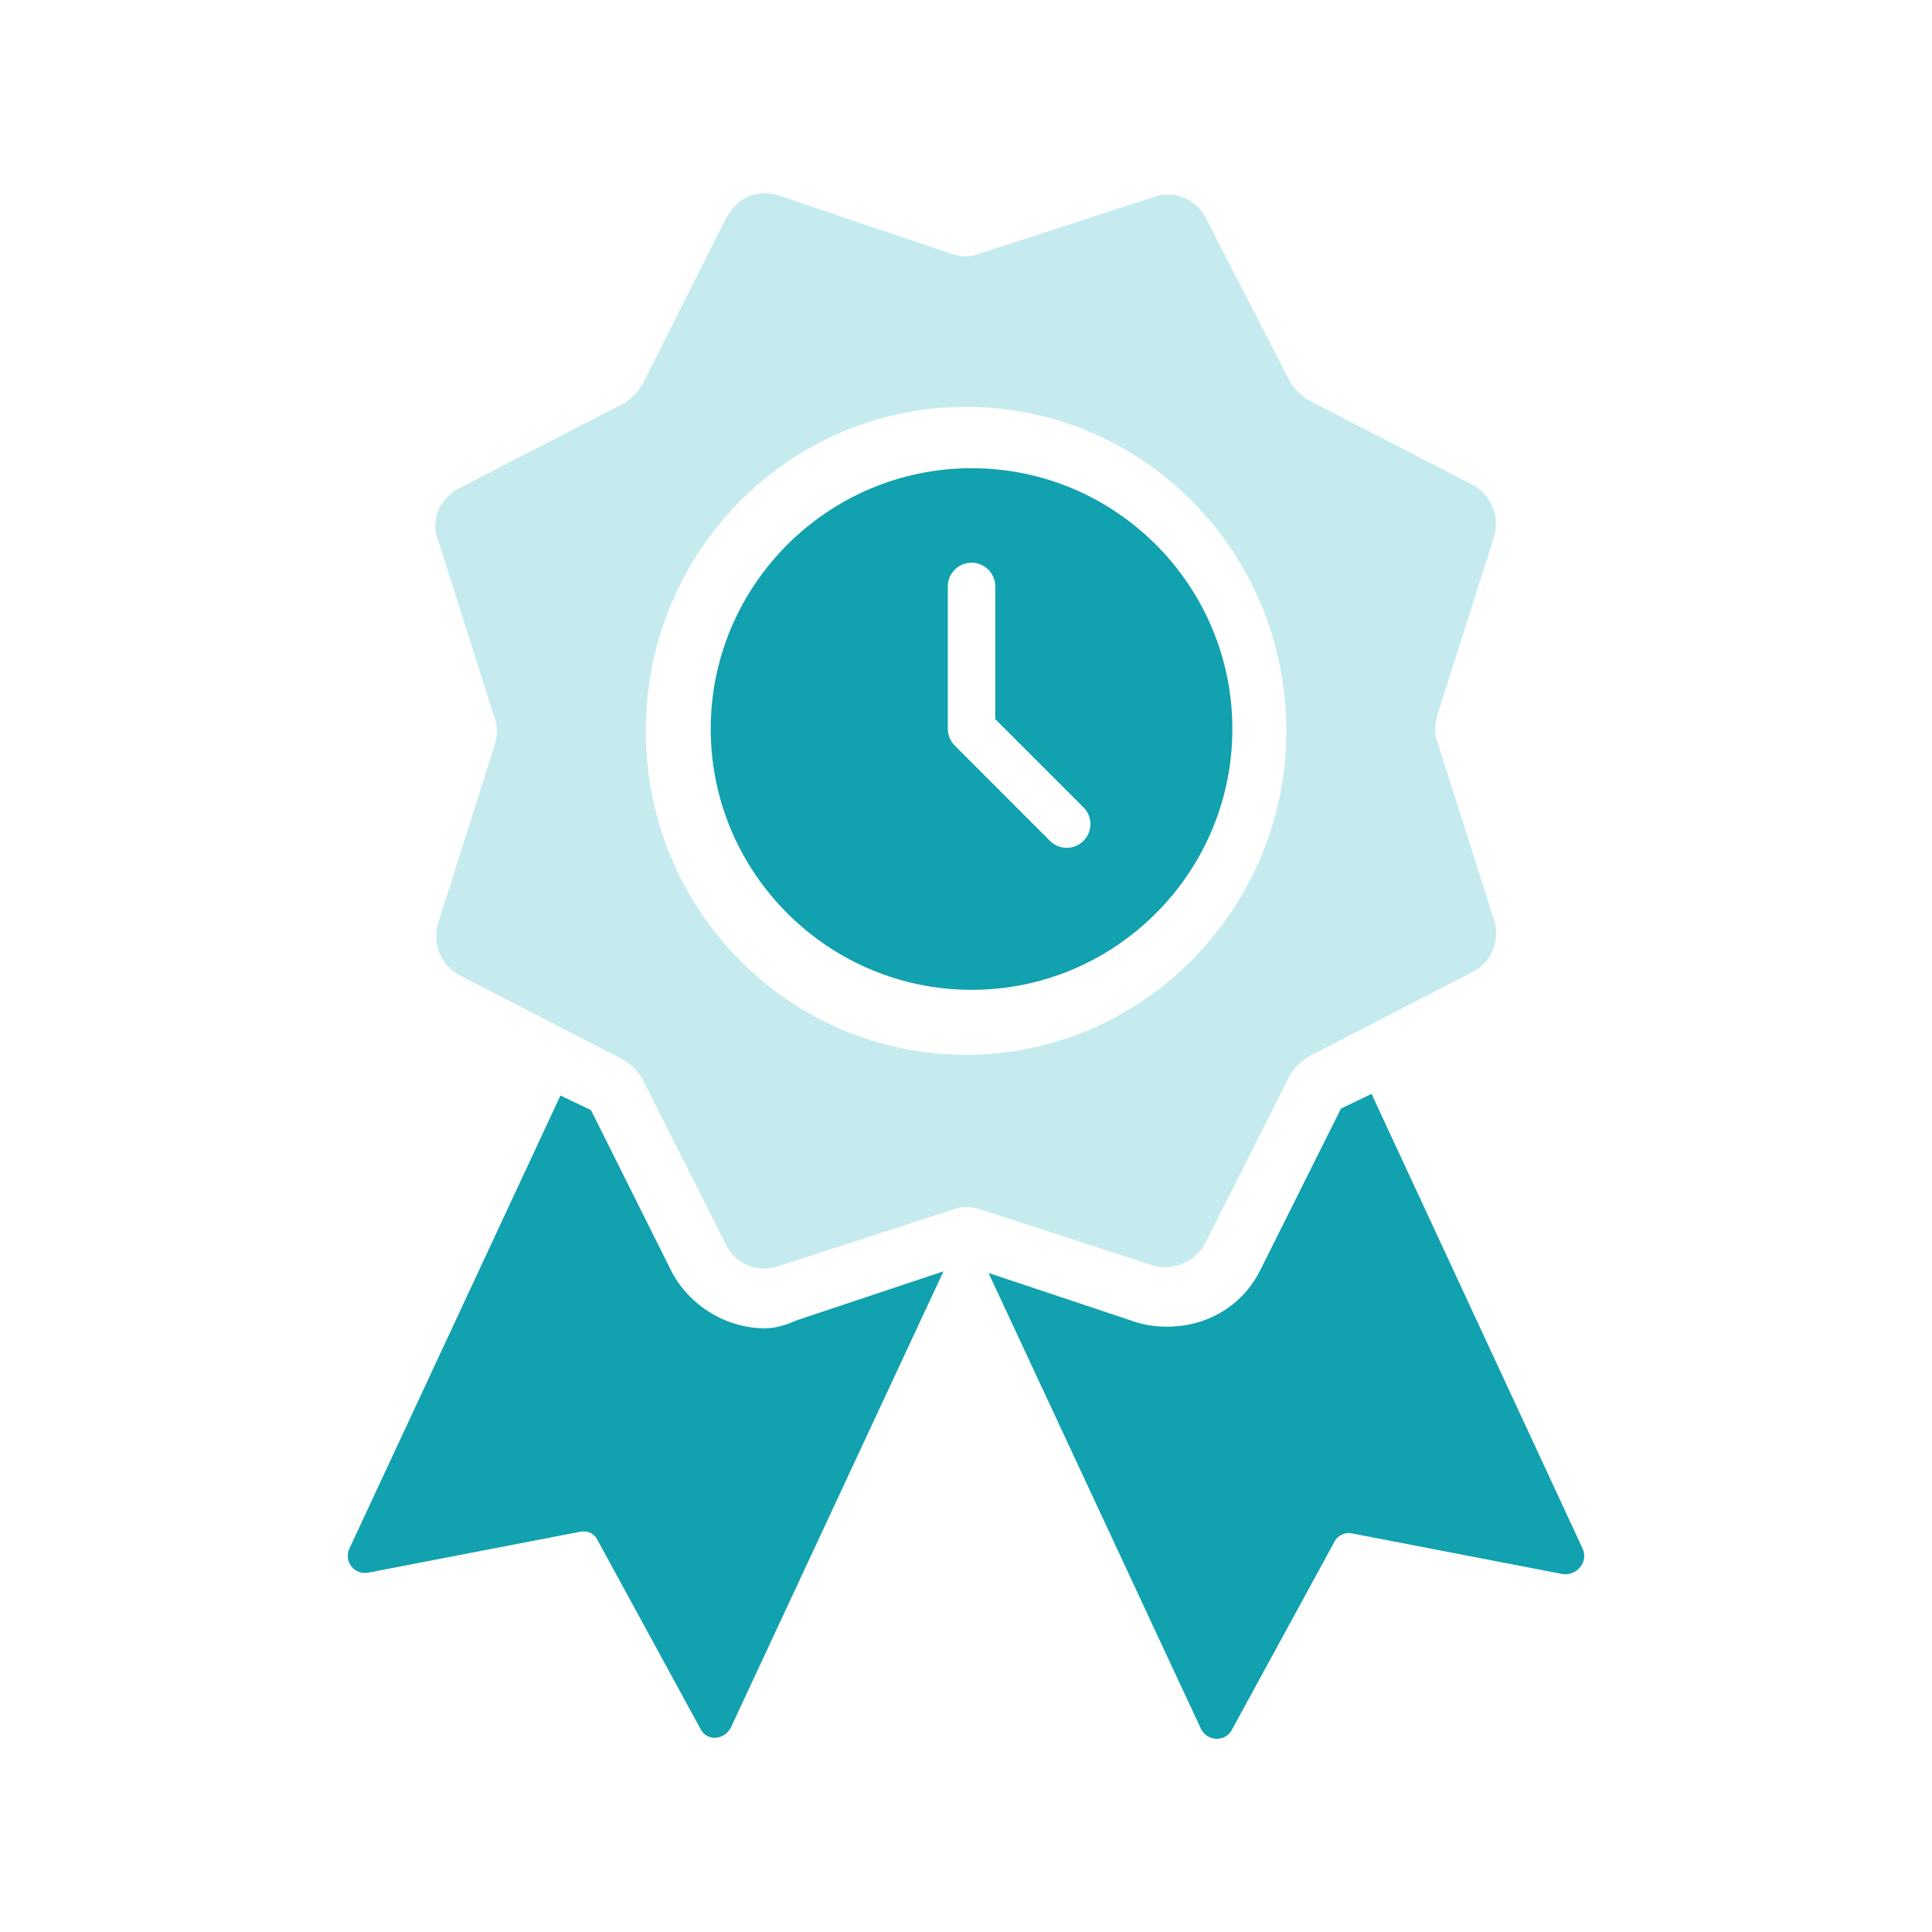
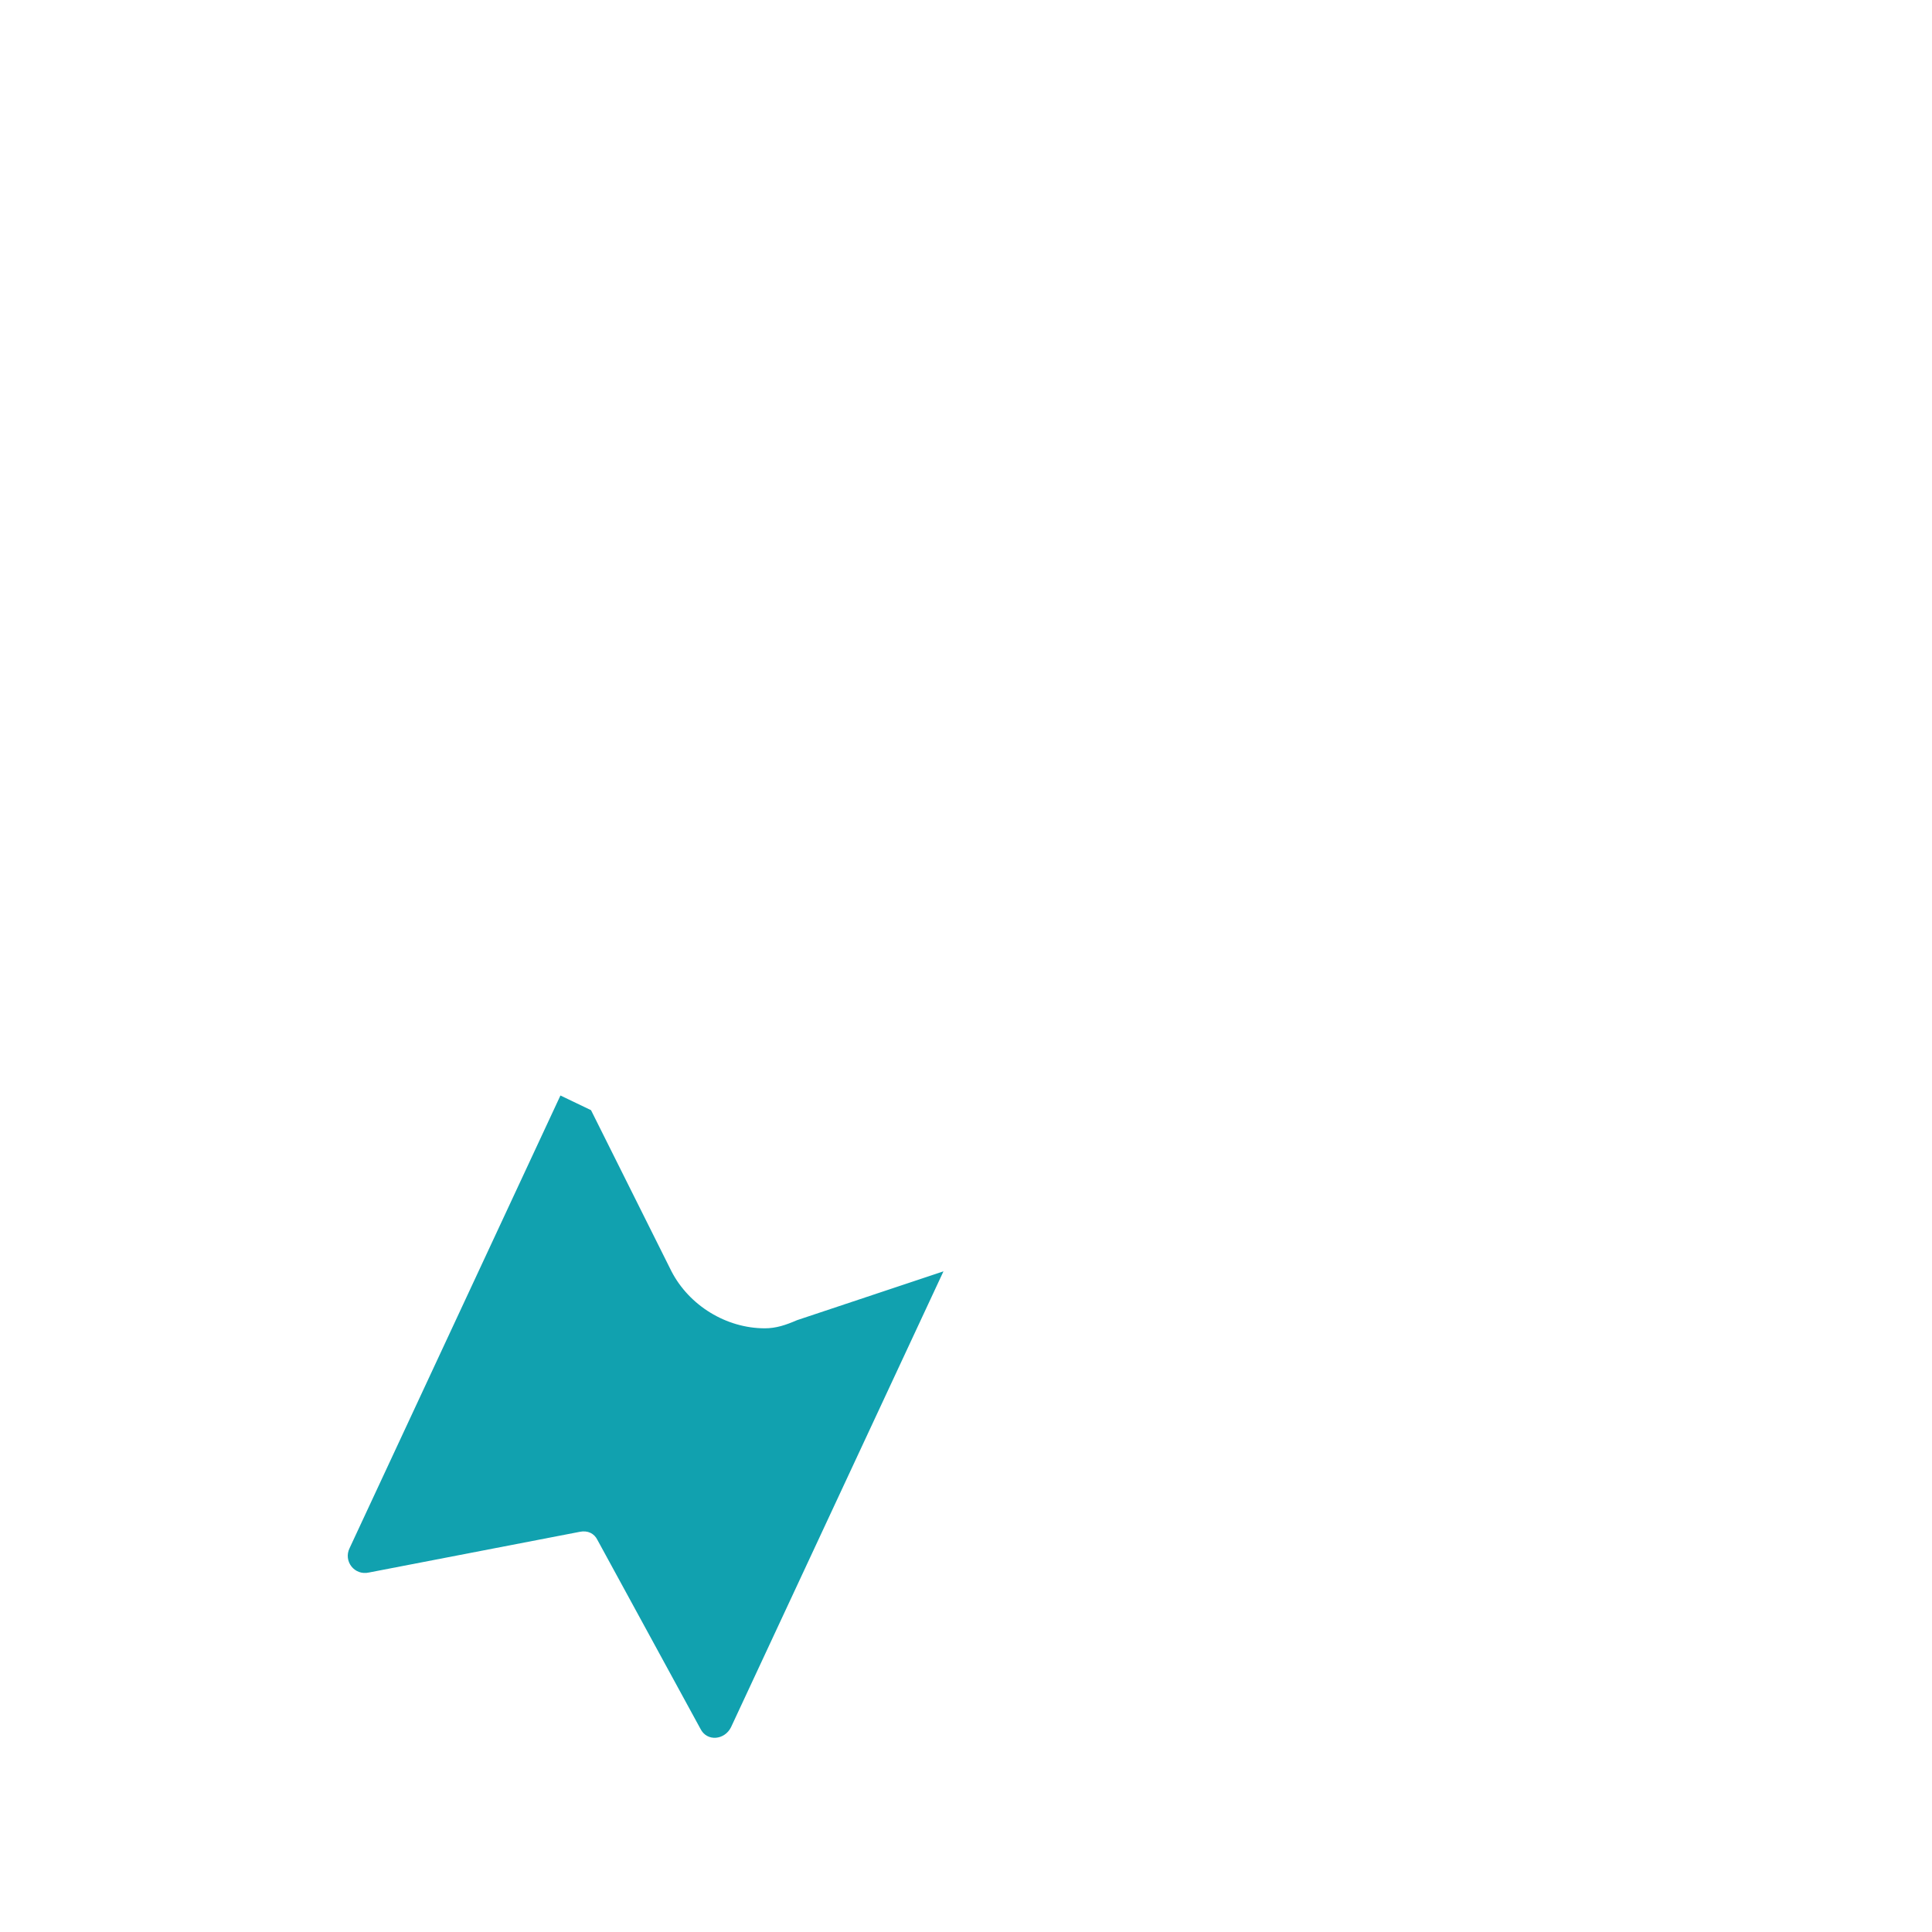
<svg xmlns="http://www.w3.org/2000/svg" width="100" height="100" viewBox="0 0 100 100" fill="none">
  <path d="M39.588 68.753C37.589 68.753 35.673 67.574 34.756 65.804L30.591 57.462L29.008 56.703L18.096 80.129C17.763 80.804 18.346 81.562 19.096 81.393L30.008 79.287C30.424 79.202 30.758 79.371 30.924 79.708L36.255 89.483C36.589 90.157 37.505 90.073 37.838 89.399L48.834 65.804L41.254 68.332C40.671 68.585 40.171 68.753 39.588 68.753Z" fill="#11A1AF" />
-   <path d="M81.904 80.13L70.991 56.619L69.409 57.378L65.244 65.72C64.327 67.574 62.495 68.669 60.412 68.669C59.829 68.669 59.246 68.585 58.746 68.417L51.166 65.889L62.161 89.483C62.495 90.157 63.411 90.157 63.744 89.567L69.075 79.793C69.242 79.455 69.658 79.287 69.992 79.371L80.904 81.478C81.654 81.562 82.237 80.804 81.904 80.129L81.904 80.13Z" fill="#11A1AF" />
-   <path fill-rule="evenodd" clip-rule="evenodd" d="M50.293 24.234C42.854 24.234 36.788 30.291 36.787 37.73C36.787 45.17 42.854 51.234 50.293 51.234C57.733 51.234 63.787 45.17 63.787 37.73C63.787 30.291 57.733 24.234 50.293 24.234ZM50.274 29.125C50.606 29.121 50.926 29.252 51.16 29.488C51.393 29.723 51.522 30.044 51.515 30.376V37.222L56.061 41.768C56.3 41.996 56.437 42.31 56.441 42.64C56.445 42.97 56.316 43.287 56.084 43.521C55.851 43.755 55.535 43.885 55.205 43.883C54.875 43.88 54.56 43.745 54.331 43.508L49.424 38.598C49.192 38.368 49.061 38.056 49.059 37.73V30.375C49.053 30.048 49.178 29.732 49.406 29.497C49.634 29.262 49.947 29.128 50.274 29.125L50.274 29.125Z" fill="#11A1AF" />
-   <path d="M62.414 64.287L66.746 55.692C66.996 55.271 67.329 54.934 67.745 54.681L76.242 50.299C77.241 49.794 77.658 48.614 77.325 47.603L74.409 38.418C74.243 37.996 74.243 37.491 74.409 36.985L77.325 27.8C77.658 26.705 77.158 25.61 76.242 25.104L67.745 20.722C67.329 20.469 66.995 20.133 66.746 19.711L62.414 11.284C61.914 10.273 60.748 9.851 59.748 10.188L50.669 13.137C50.252 13.306 49.752 13.306 49.253 13.137L40.256 10.104C39.173 9.767 38.09 10.273 37.59 11.284L33.259 19.879C33.009 20.3 32.676 20.637 32.26 20.89L23.763 25.272C22.763 25.777 22.263 26.957 22.68 27.968L25.595 37.153C25.762 37.575 25.762 38.08 25.595 38.586L22.68 47.771C22.346 48.866 22.846 49.962 23.763 50.467L32.26 54.849C32.676 55.102 33.009 55.439 33.259 55.86L37.59 64.455C38.09 65.466 39.257 65.888 40.256 65.551L49.336 62.601C49.752 62.433 50.252 62.433 50.752 62.601L59.831 65.551C60.831 65.72 61.914 65.299 62.414 64.287L62.414 64.287ZM50.002 54.597C40.839 54.597 33.425 47.097 33.425 37.828C33.425 28.558 40.839 21.058 50.002 21.058C59.165 21.058 66.579 28.558 66.579 37.828C66.579 47.013 59.165 54.597 50.002 54.597Z" fill="#C5EBEE" />
</svg>